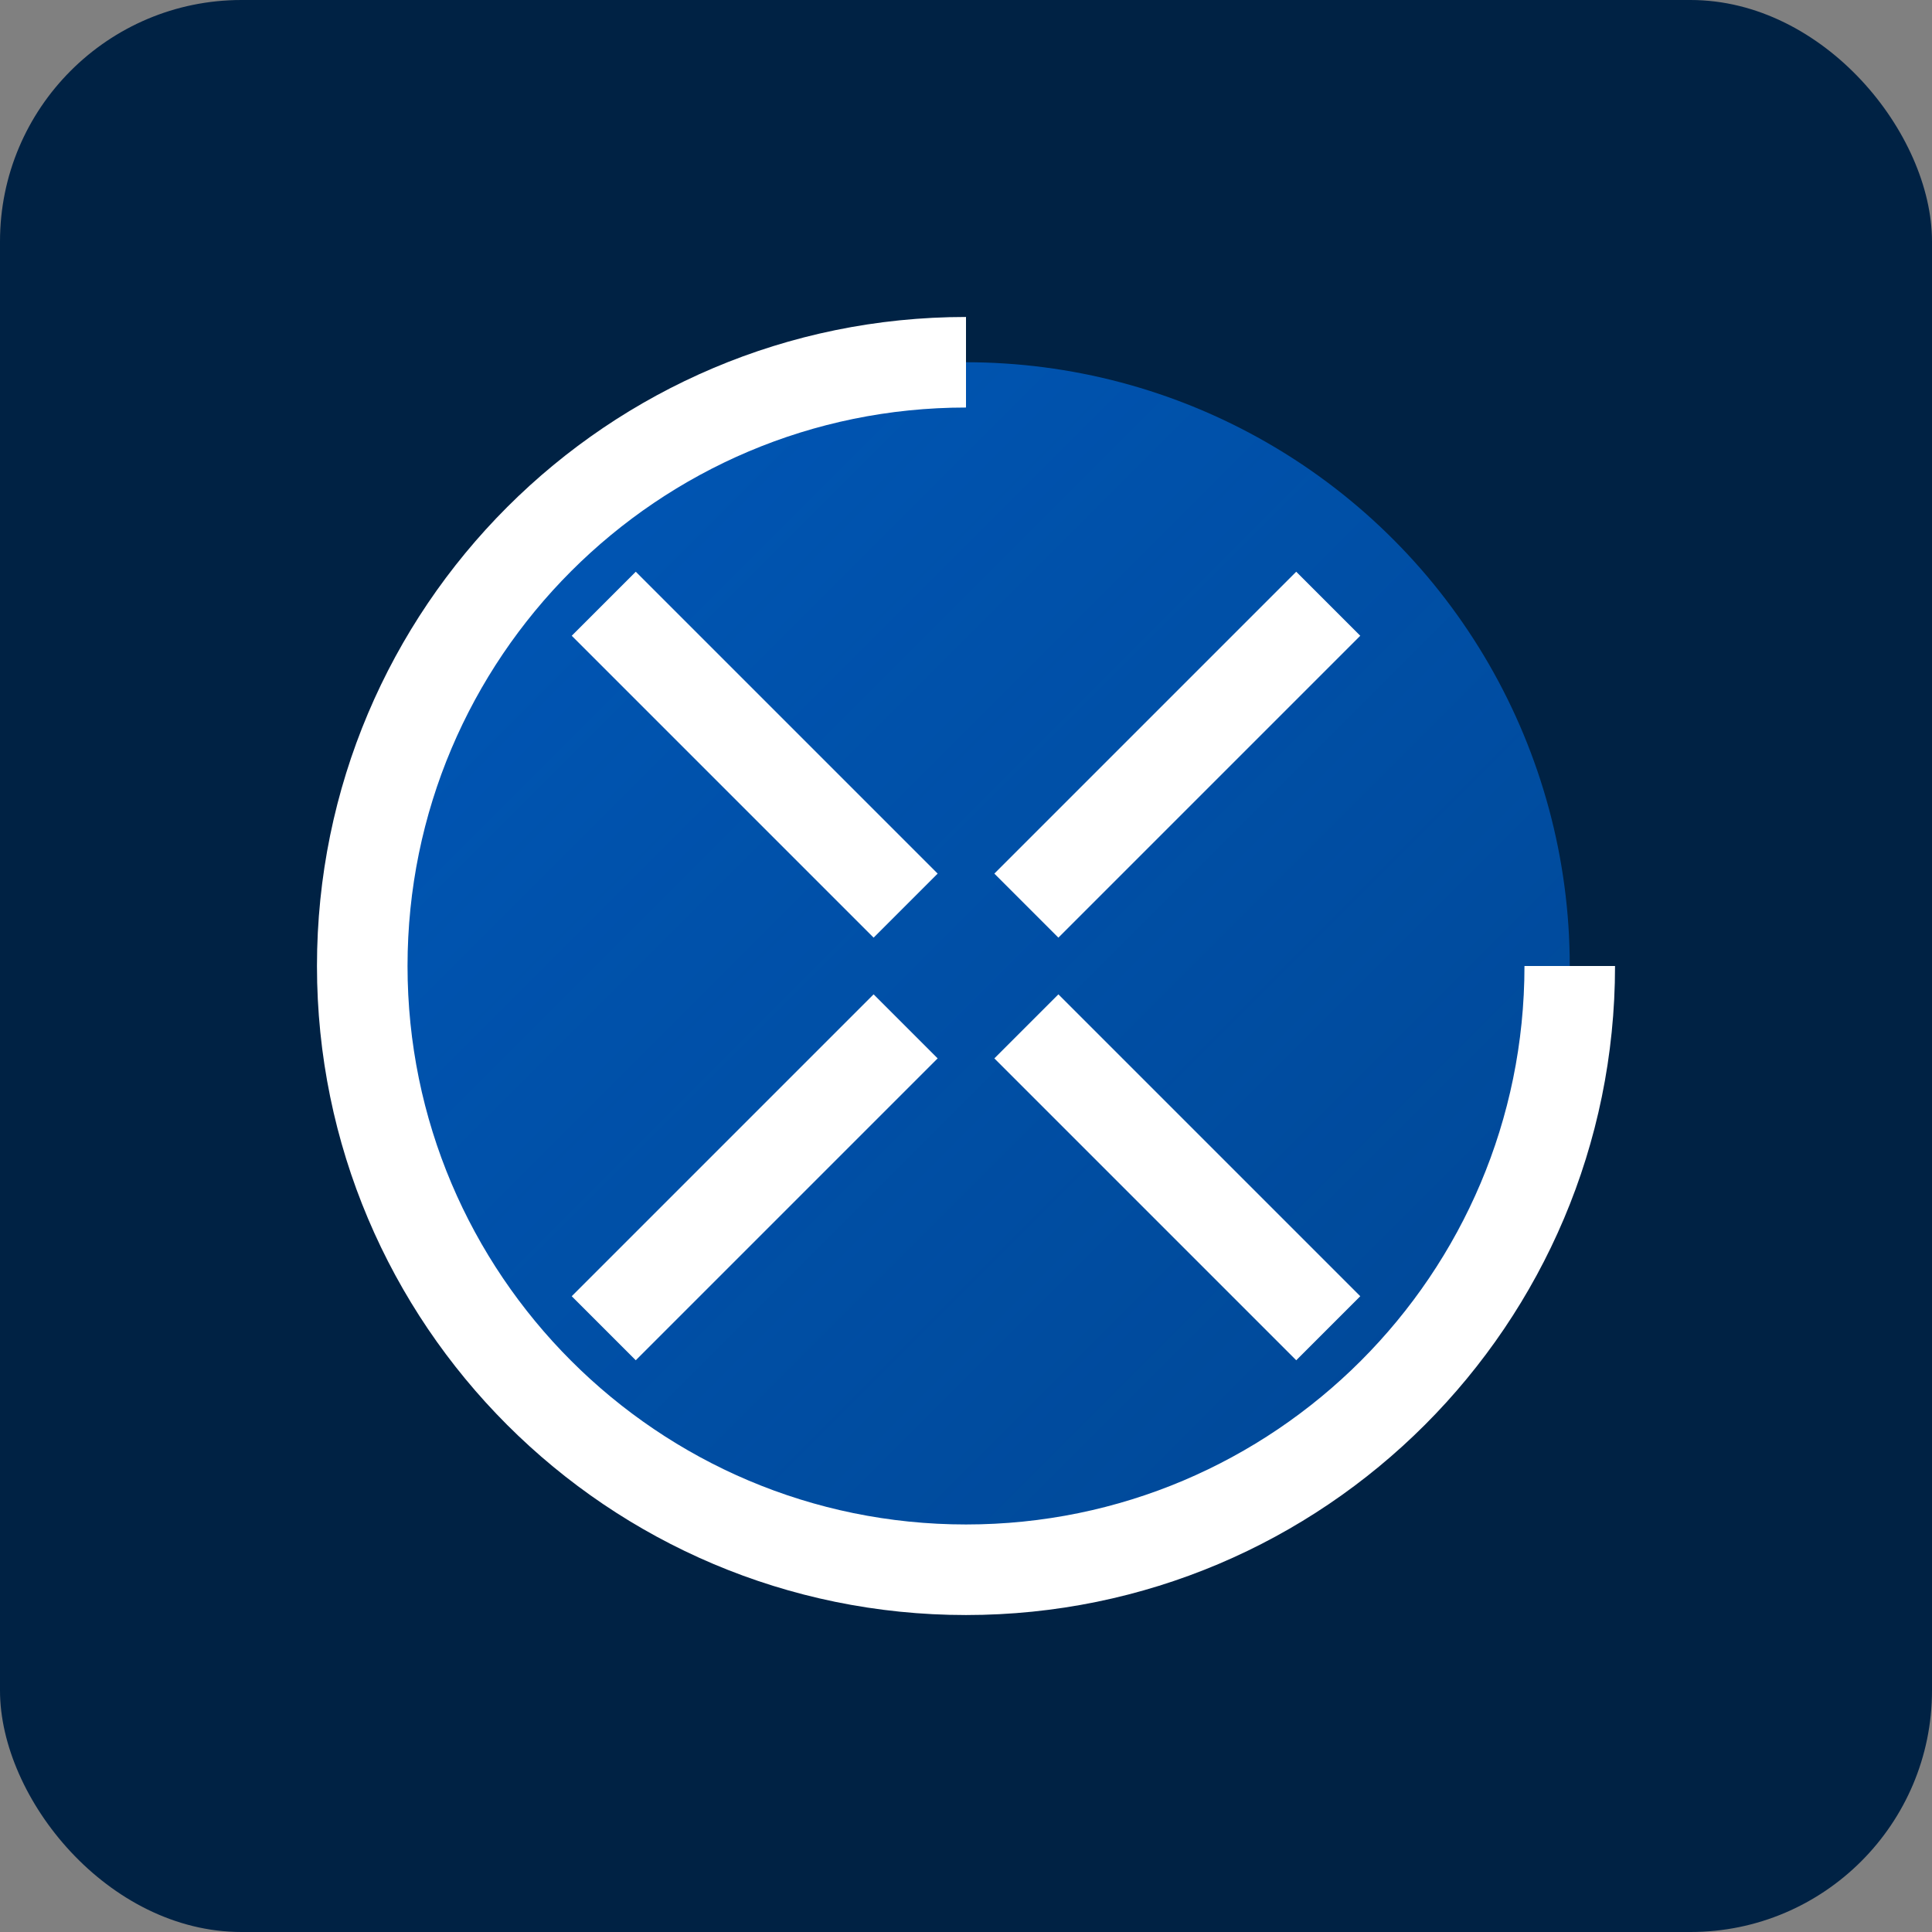
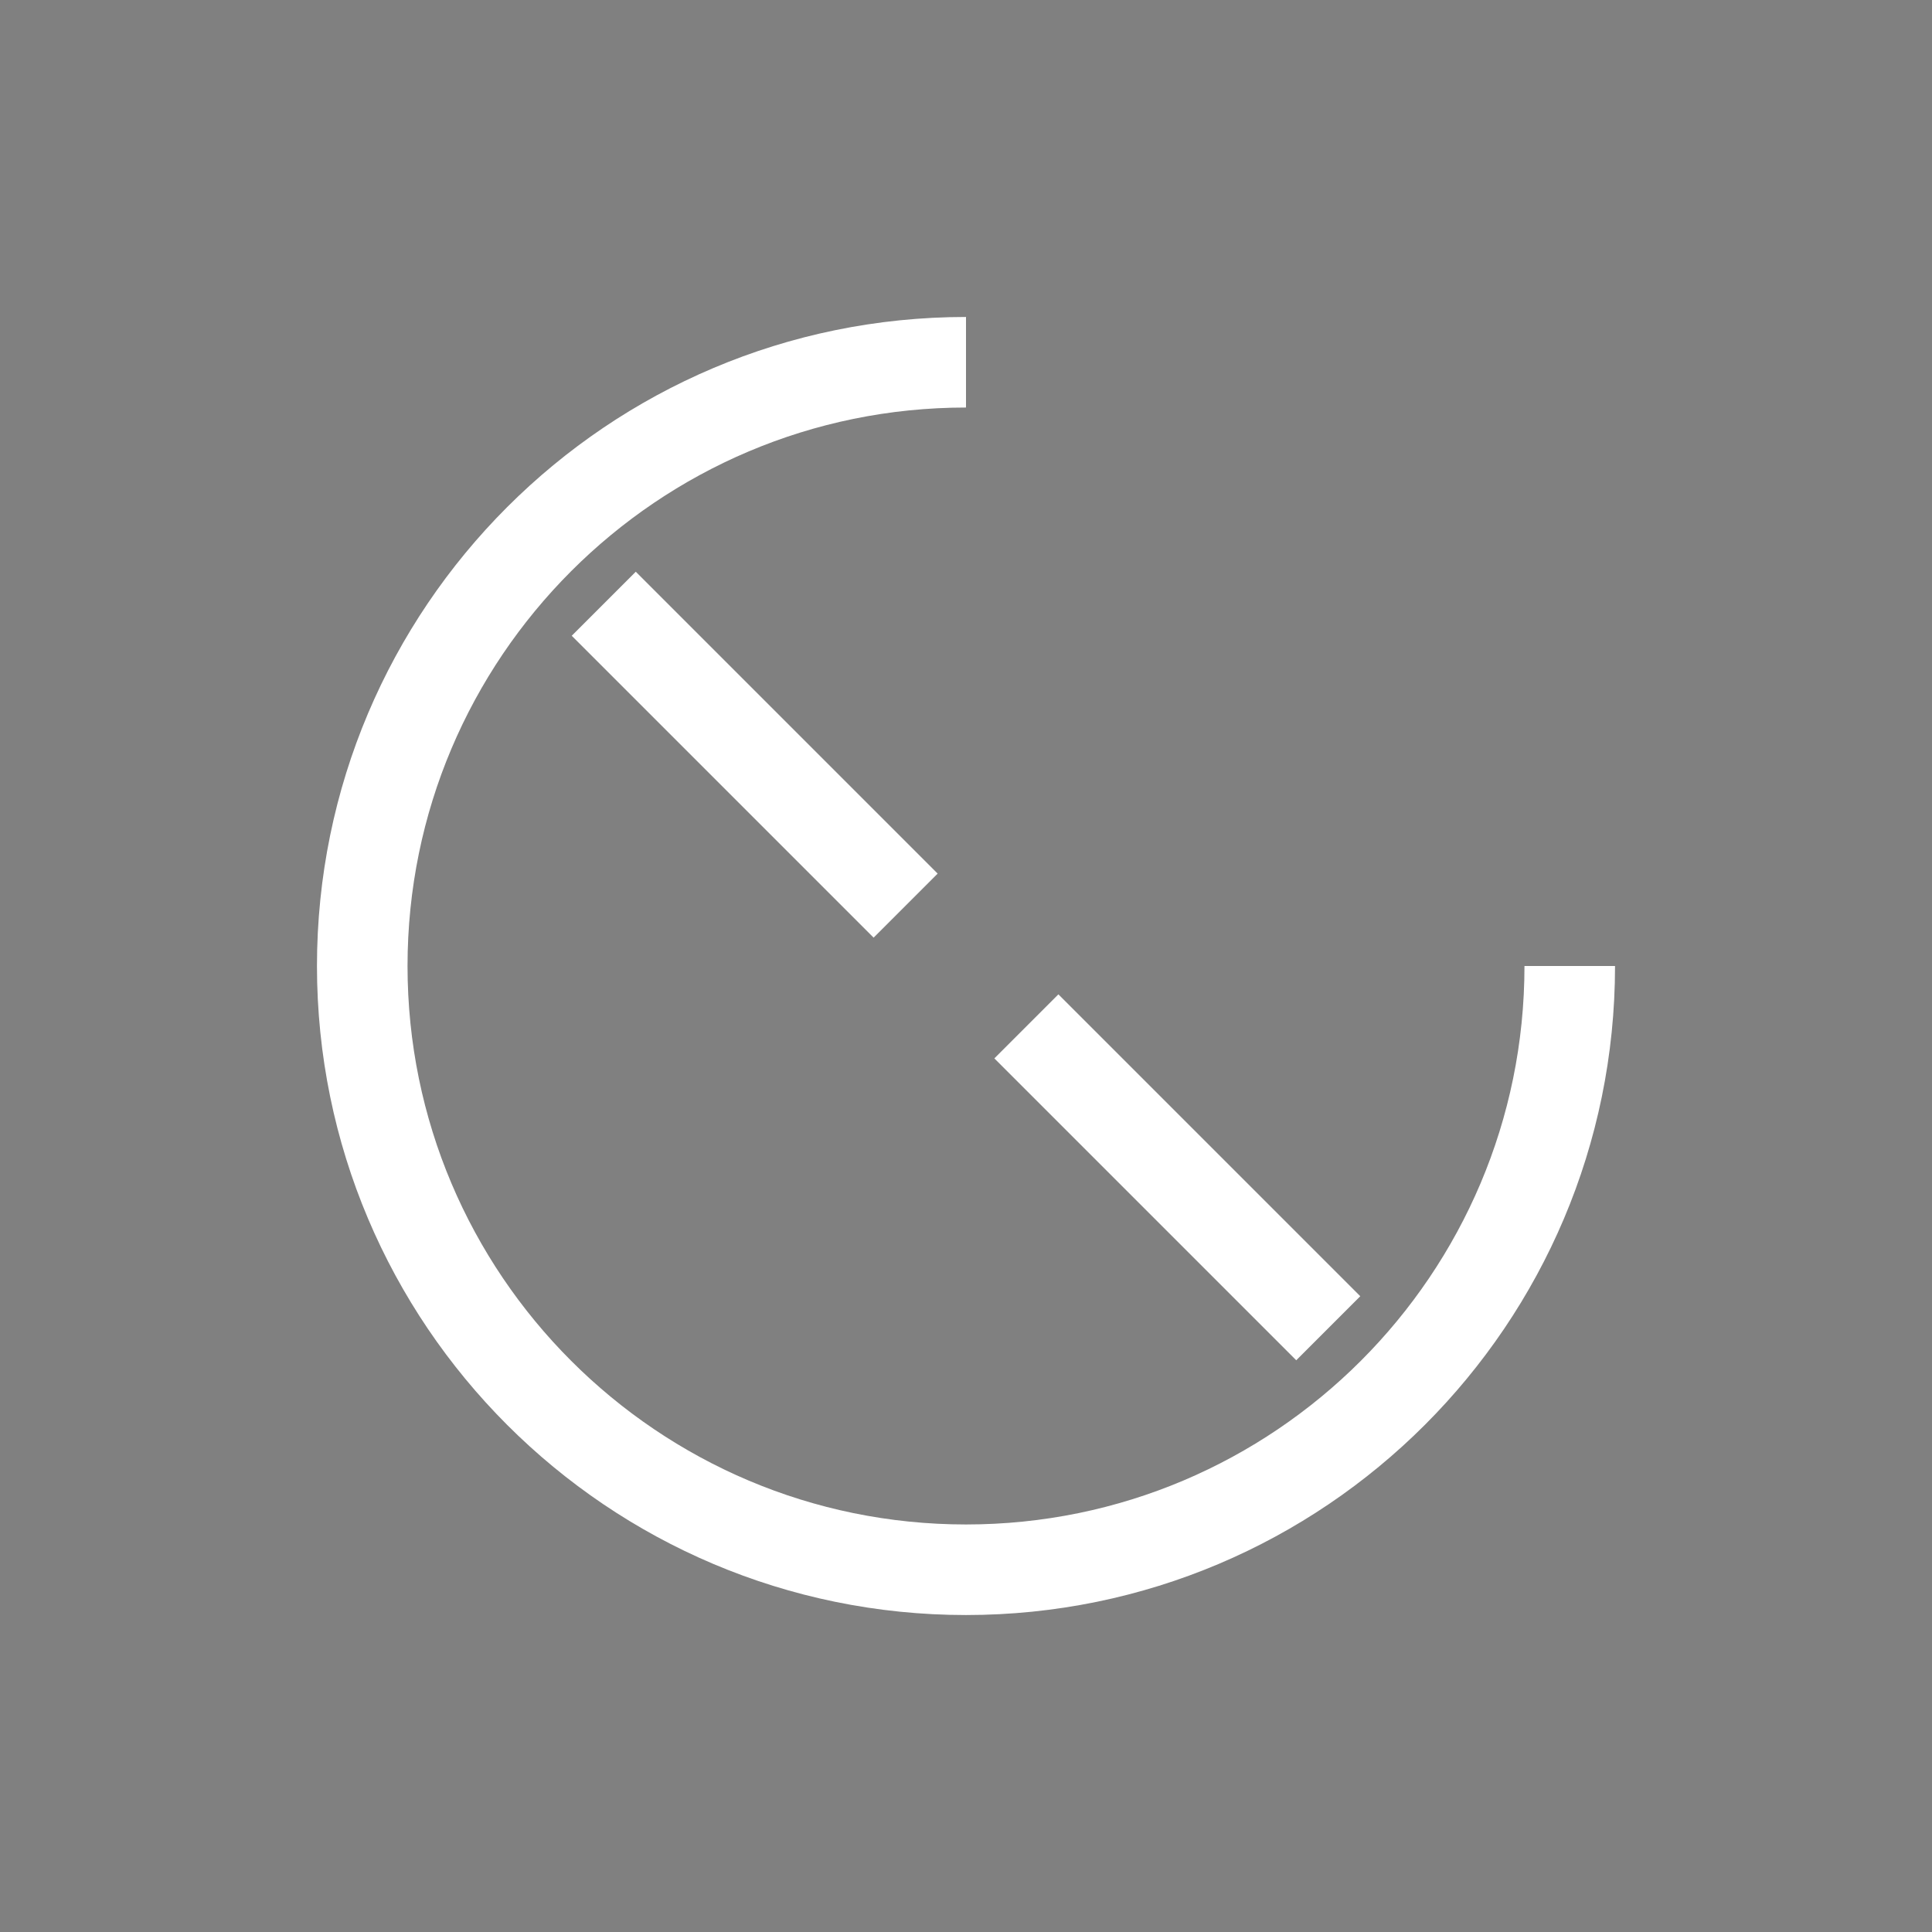
<svg xmlns="http://www.w3.org/2000/svg" width="32" height="32" viewBox="0 0 32 32">
  <rect x="0" y="0" width="32" height="32" fill="#808080" stroke="none" />
  <defs>
    <linearGradient id="grad" x1="0%" y1="0%" x2="100%" y2="100%">
      <stop offset="0%" stop-color="#0057b7" />
      <stop offset="100%" stop-color="#0057b7" stop-opacity="0.7" />
    </linearGradient>
  </defs>
-   <rect width="32" height="32" rx="4" fill="#002244" />
-   <circle cx="16" cy="16" r="10" fill="url(#grad)" />
  <path d="M16 6C10.48 6 6 10.48 6 16C6 21.52 10.48 26 16 26C21.52 26 26 21.52 26 16" stroke="#ffffff" stroke-width="1.5" fill="none" />
  <path d="M10 10L15 15M17 17L22 22" stroke="#ffffff" stroke-width="1.5" />
-   <path d="M10 22L15 17M17 15L22 10" stroke="#ffffff" stroke-width="1.5" />
</svg>